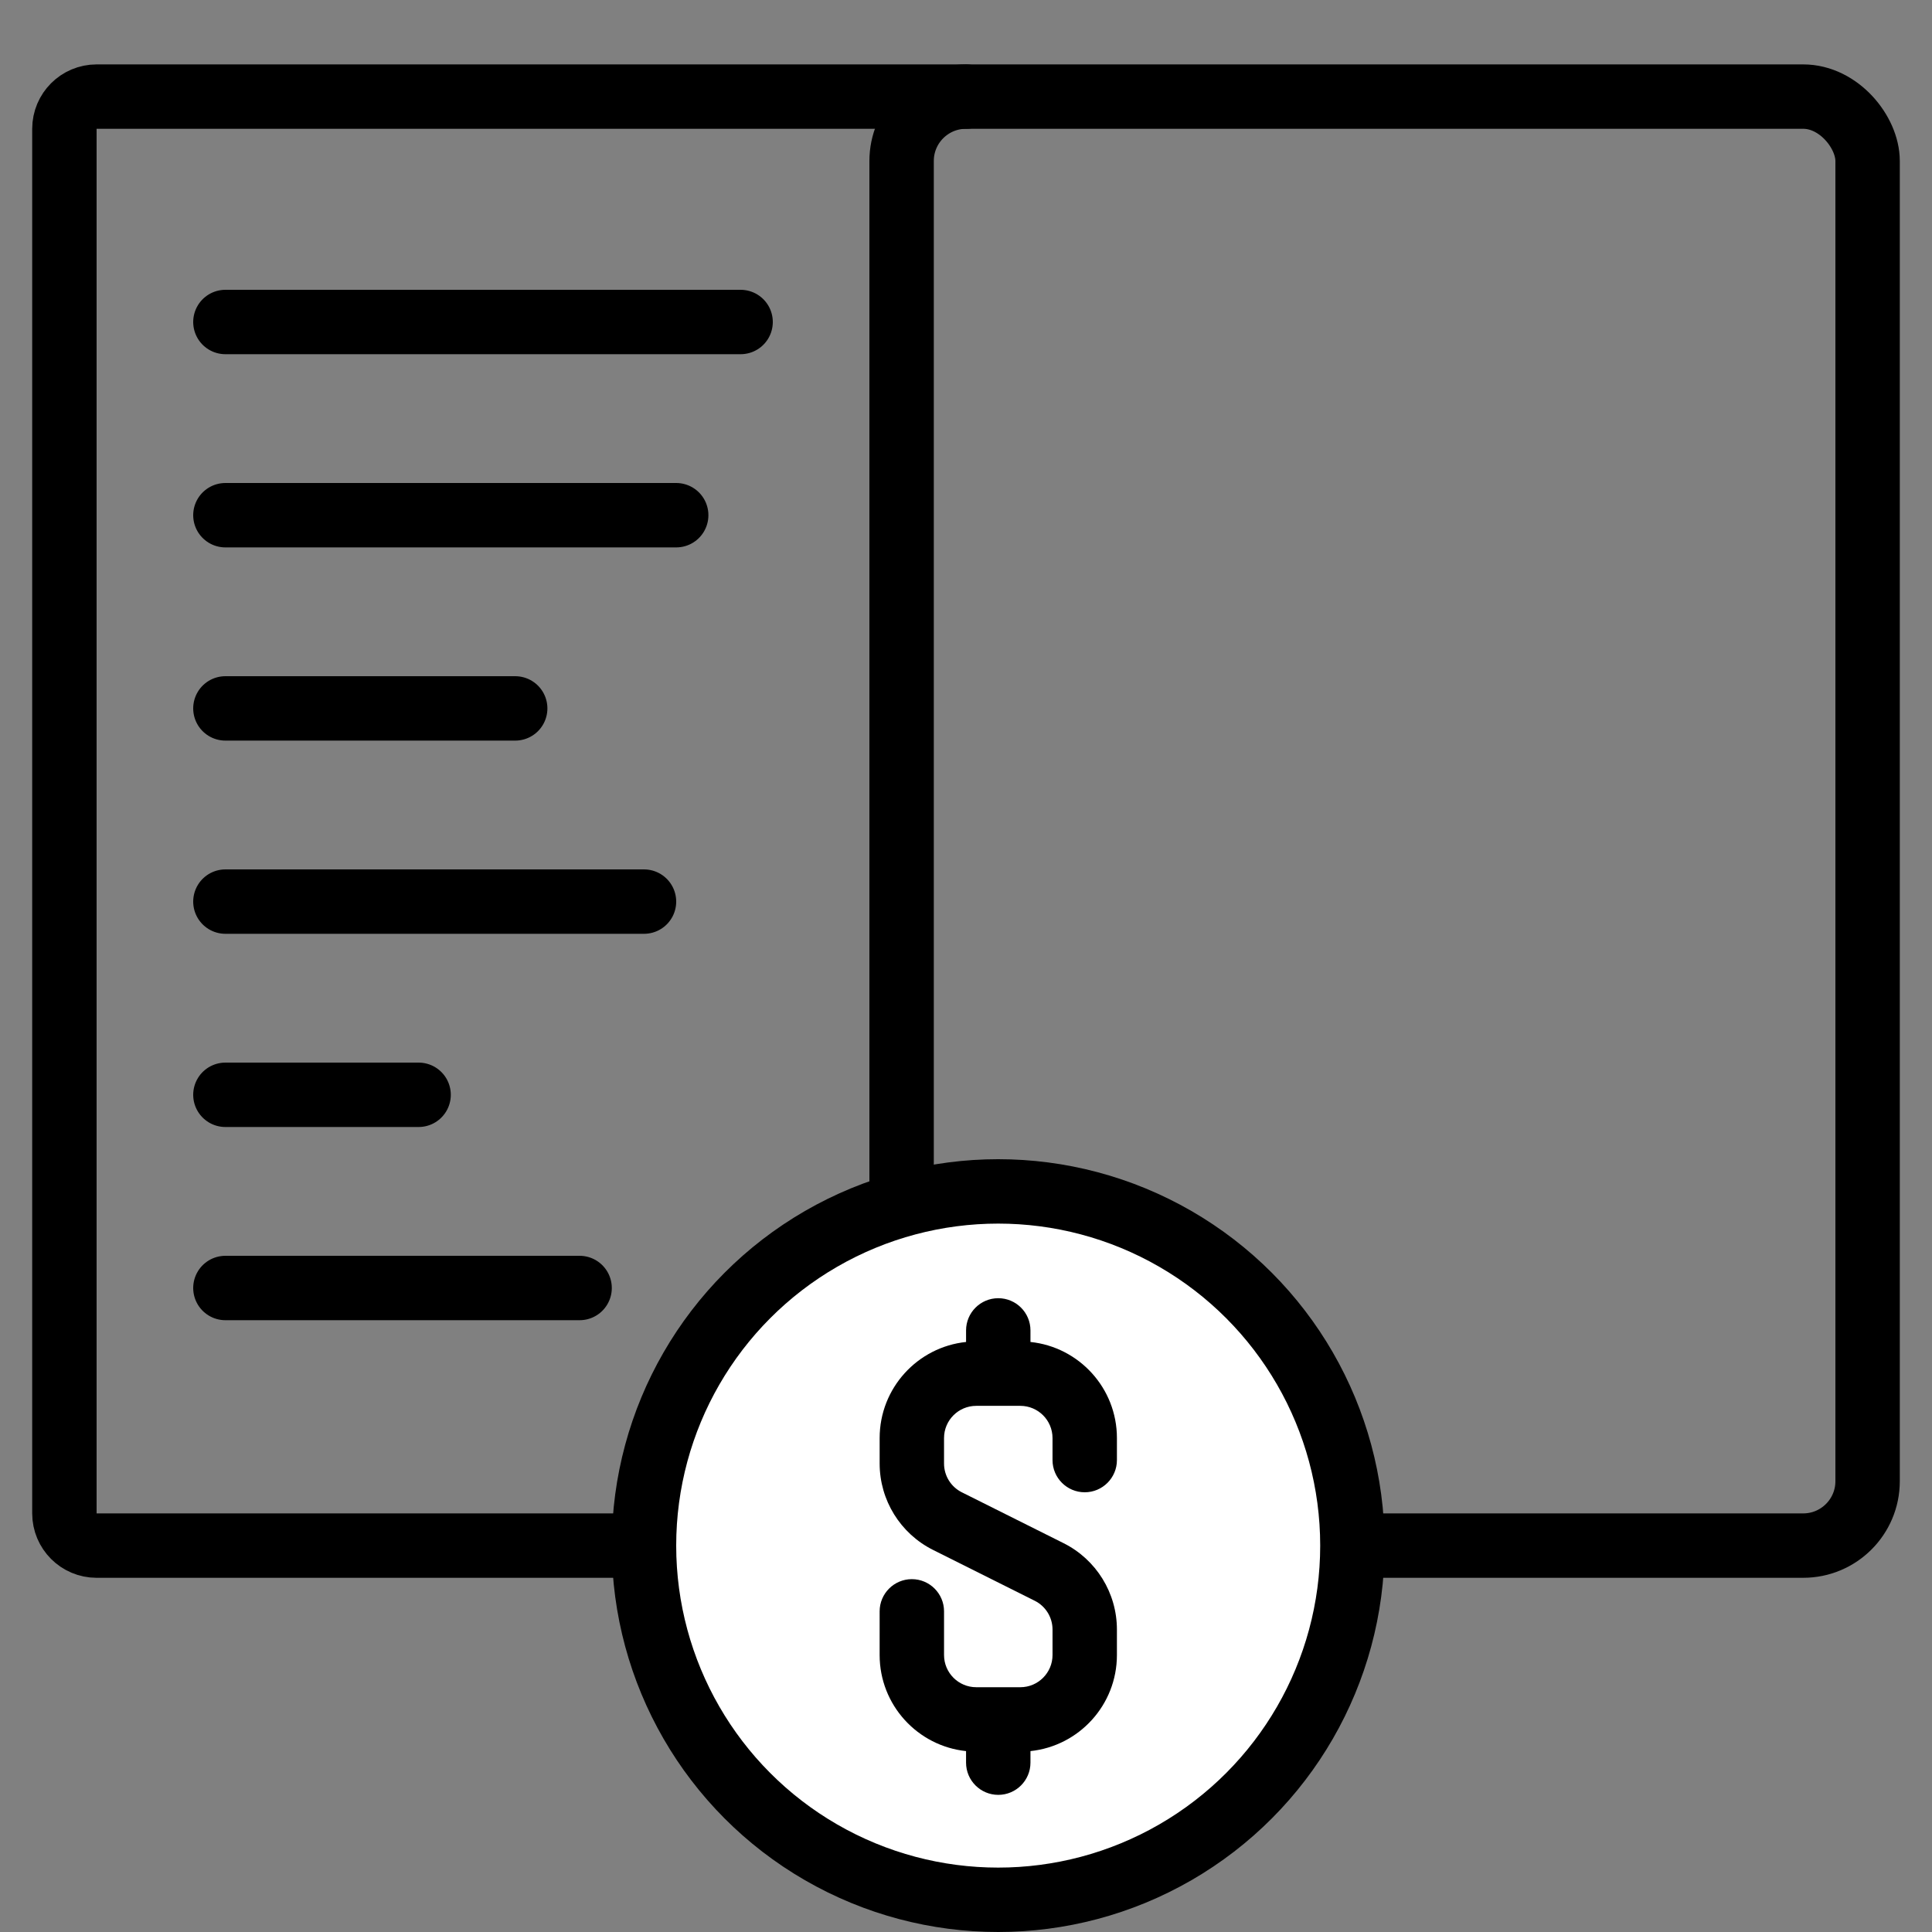
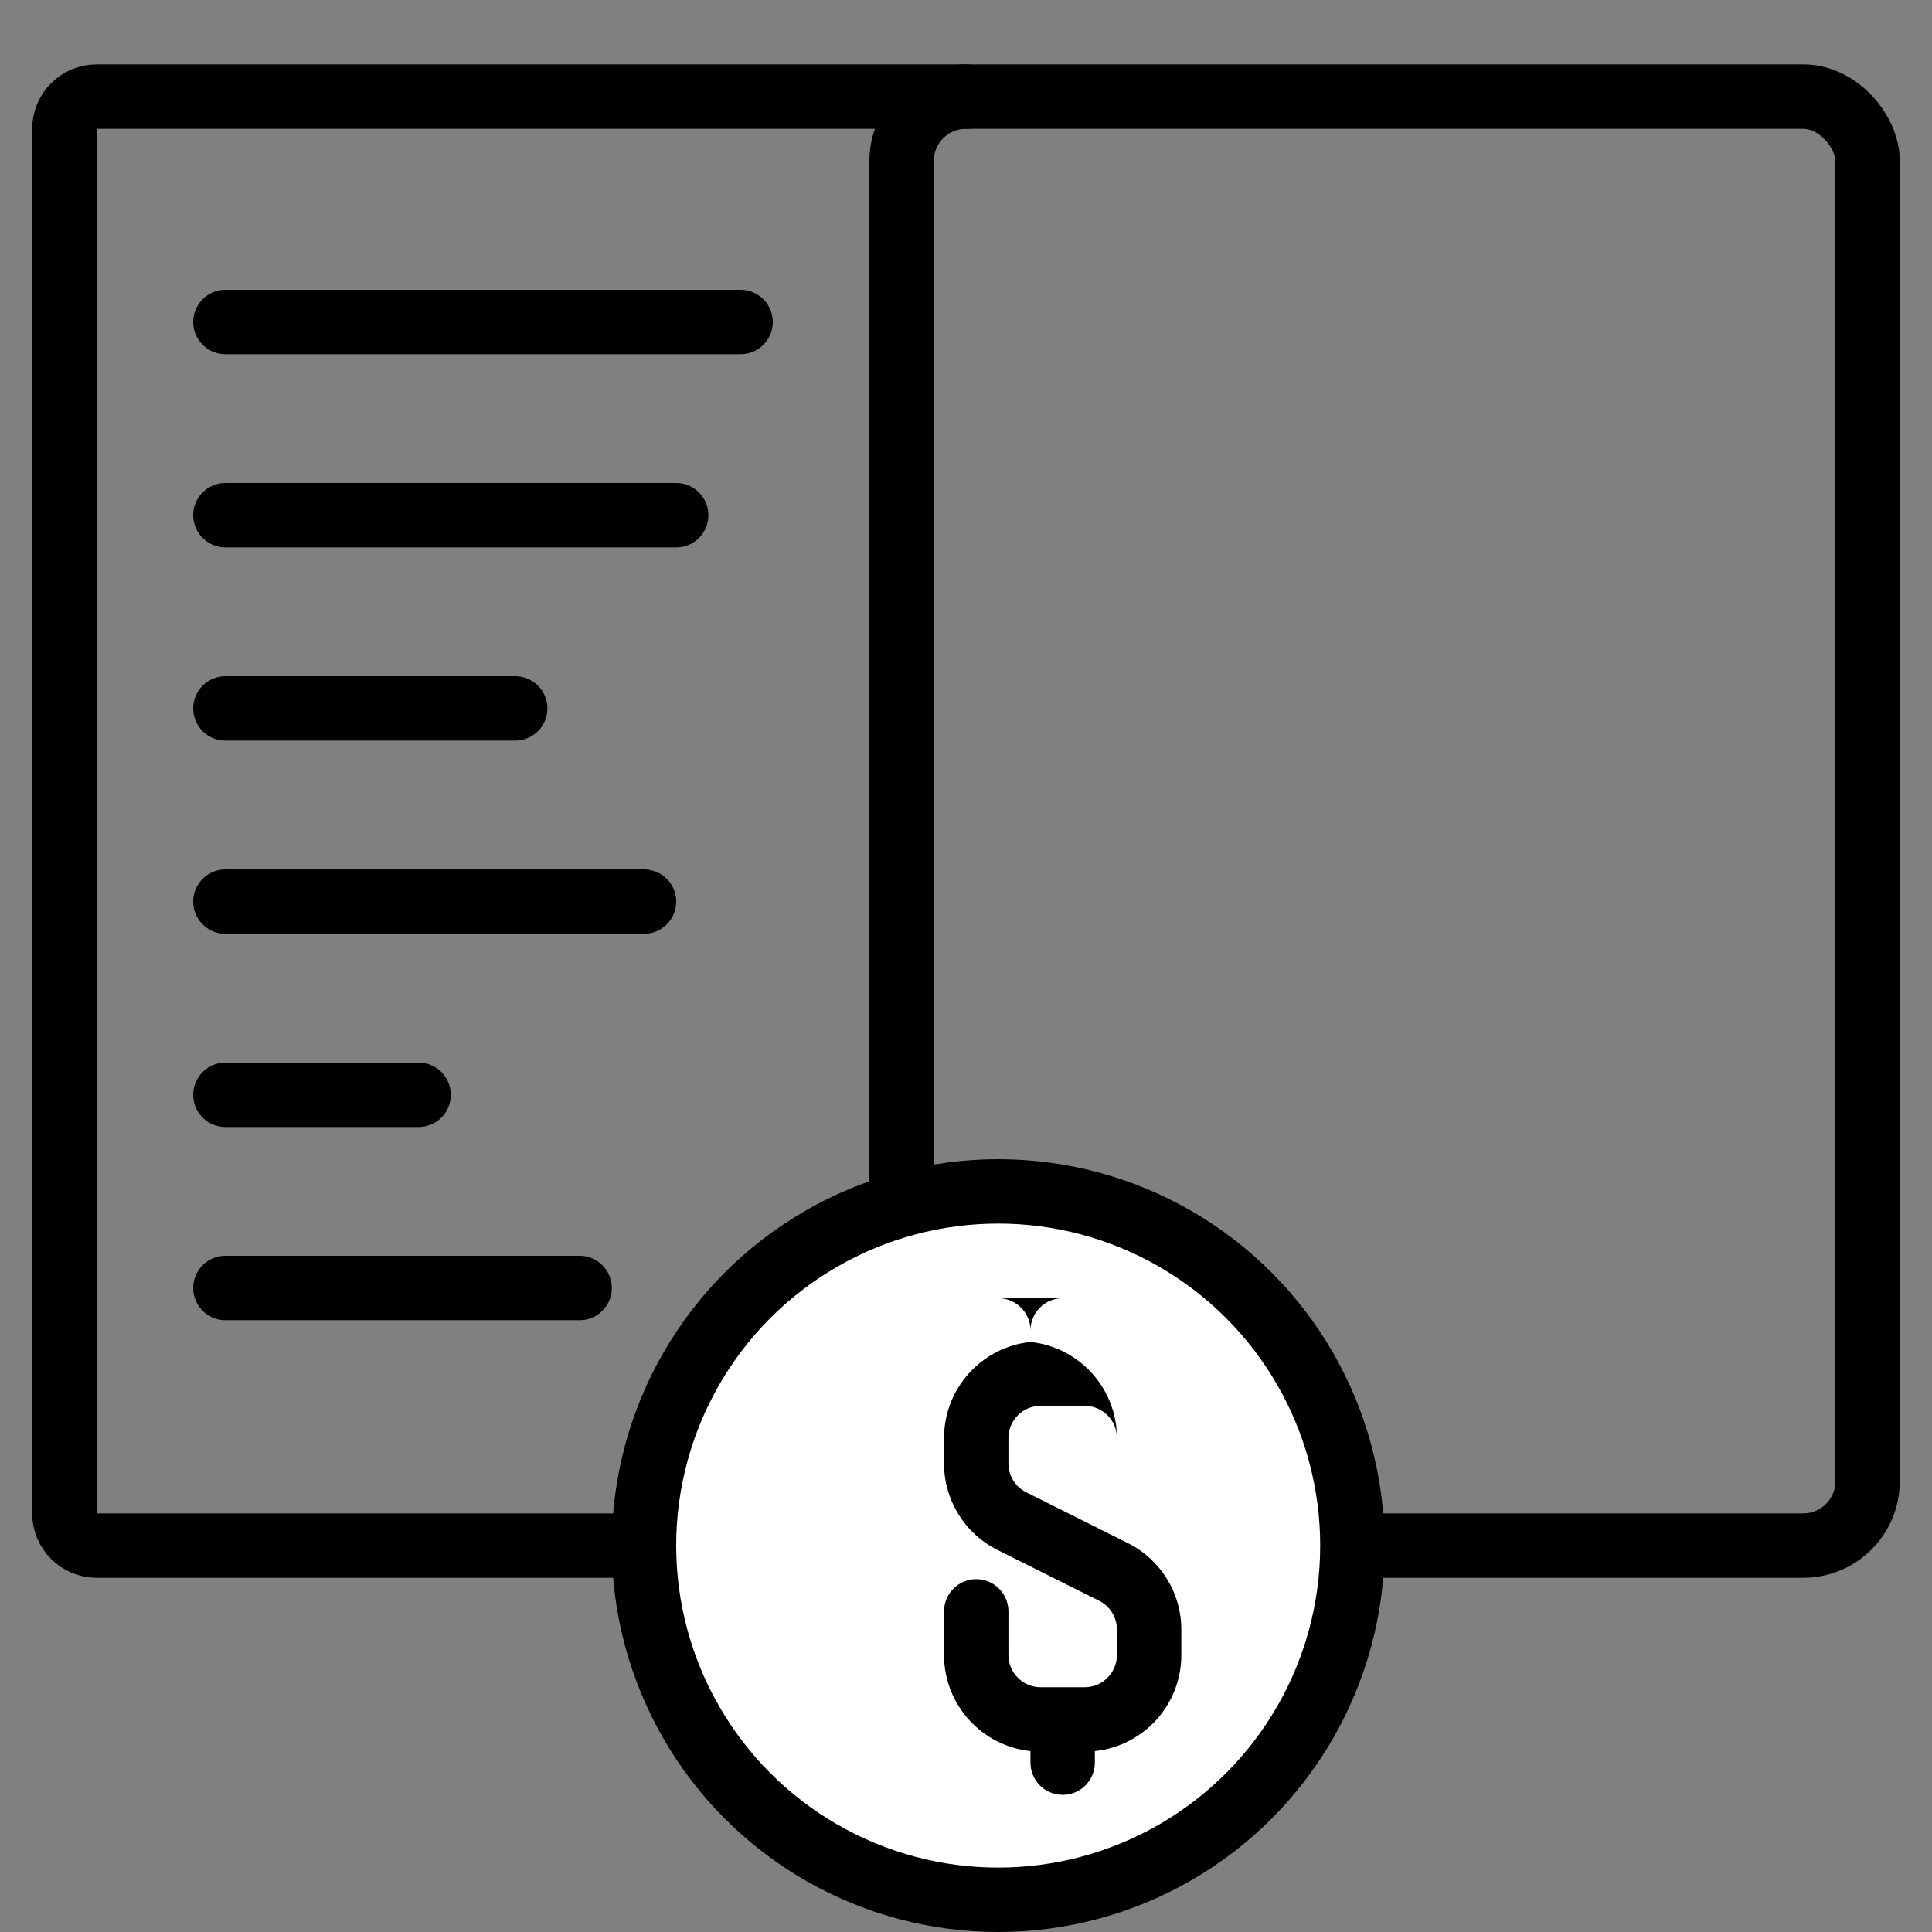
<svg xmlns="http://www.w3.org/2000/svg" width="60" height="60" viewBox="0 0 60 60" fill="none">
  <rect x="0" y="0" width="60" height="60" fill="#808080" stroke="none" />
  <path d="M30 3H3c-.552 0-1 .448-1 1v43c0 .552.448 1 1 1h16.953M7 10h16M7 16h14M7 22h9M7 28h13M7 40h11M7 34h6" stroke="#000" stroke-width="2" stroke-linecap="round" />
  <rect x="28" y="3" width="30" height="45" rx="2" stroke="#000" stroke-width="2" />
  <mask id="a" fill="#fff">
    <rect x="31" y="20" width="6" height="6" rx="1" />
  </mask>
  <rect x="31" y="20" width="6" height="6" rx="1" stroke="#000" stroke-width="4" mask="url(#a)" />
  <mask id="b" fill="#fff">
    <rect x="40" y="20" width="6" height="6" rx="1" />
  </mask>
  <rect x="40" y="20" width="6" height="6" rx="1" stroke="#000" stroke-width="4" mask="url(#b)" />
  <mask id="c" fill="#fff">
    <rect x="49" y="20" width="6" height="6" rx="1" />
  </mask>
  <rect x="49" y="20" width="6" height="6" rx="1" stroke="#000" stroke-width="4" mask="url(#c)" />
  <mask id="d" fill="#fff">
-     <rect x="31" y="7" width="24" height="9" rx="1" />
-   </mask>
+     </mask>
  <rect x="31" y="7" width="24" height="9" rx="1" stroke="#000" stroke-width="4" mask="url(#d)" />
  <mask id="e" fill="#fff">
    <rect x="31" y="29" width="6" height="6" rx="1" />
  </mask>
  <rect x="31" y="29" width="6" height="6" rx="1" stroke="#000" stroke-width="4" mask="url(#e)" />
  <mask id="f" fill="#fff">
    <rect x="40" y="29" width="6" height="6" rx="1" />
  </mask>
-   <rect x="40" y="29" width="6" height="6" rx="1" stroke="#000" stroke-width="4" mask="url(#f)" />
  <mask id="g" fill="#fff">
    <rect x="40" y="38" width="6" height="6" rx="1" />
  </mask>
-   <rect x="40" y="38" width="6" height="6" rx="1" stroke="#000" stroke-width="4" mask="url(#g)" />
  <mask id="h" fill="#fff">
    <rect x="49" y="29" width="6" height="15" rx="1" />
  </mask>
  <rect x="49" y="29" width="6" height="15" rx="1" stroke="#000" stroke-width="4" mask="url(#h)" />
  <circle cx="31" cy="48" r="11" fill="#fff" stroke="#000" stroke-width="2" />
-   <path fill-rule="evenodd" clip-rule="evenodd" d="M31.002 40.317c.552 0 1 .448 1 1v.359c1.509.158 2.685 1.433 2.685 2.984v.684c0 .552-.448 1-1 1-.552 0-1-.448-1-1v-.684c0-.552-.448-1-1-1h-1.369c-.552 0-1 .448-1 1v.791c0 .379.214.725.553.894l3.158 1.579c1.016.508 1.658 1.547 1.658 2.683v.791c0 1.55-1.176 2.826-2.685 2.984v.359c0 .552-.448 1-1 1-.552 0-1-.448-1-1v-.359c-1.508-.158-2.684-1.433-2.684-2.984V50.042c0-.552.448-1 1-1 .552 0 1 .448 1 1v1.356c0 .552.448 1 1 1h.677c.002-0.0.005-0.0.007-0.0.002 0 .005 0 .007 0h.678c.552 0 1-.448 1-1v-.791c0-.379-.214-.725-.553-.894l-3.158-1.579c-1.016-.508-1.658-1.547-1.658-2.683v-.791c0-1.55 1.176-2.826 2.684-2.984v-.359c0-.552.448-1 1-1z" fill="#000" />
+   <path fill-rule="evenodd" clip-rule="evenodd" d="M31.002 40.317c.552 0 1 .448 1 1v.359c1.509.158 2.685 1.433 2.685 2.984v.684v-.684c0-.552-.448-1-1-1h-1.369c-.552 0-1 .448-1 1v.791c0 .379.214.725.553.894l3.158 1.579c1.016.508 1.658 1.547 1.658 2.683v.791c0 1.55-1.176 2.826-2.685 2.984v.359c0 .552-.448 1-1 1-.552 0-1-.448-1-1v-.359c-1.508-.158-2.684-1.433-2.684-2.984V50.042c0-.552.448-1 1-1 .552 0 1 .448 1 1v1.356c0 .552.448 1 1 1h.677c.002-0.0.005-0.0.007-0.0.002 0 .005 0 .007 0h.678c.552 0 1-.448 1-1v-.791c0-.379-.214-.725-.553-.894l-3.158-1.579c-1.016-.508-1.658-1.547-1.658-2.683v-.791c0-1.55 1.176-2.826 2.684-2.984v-.359c0-.552.448-1 1-1z" fill="#000" />
</svg>